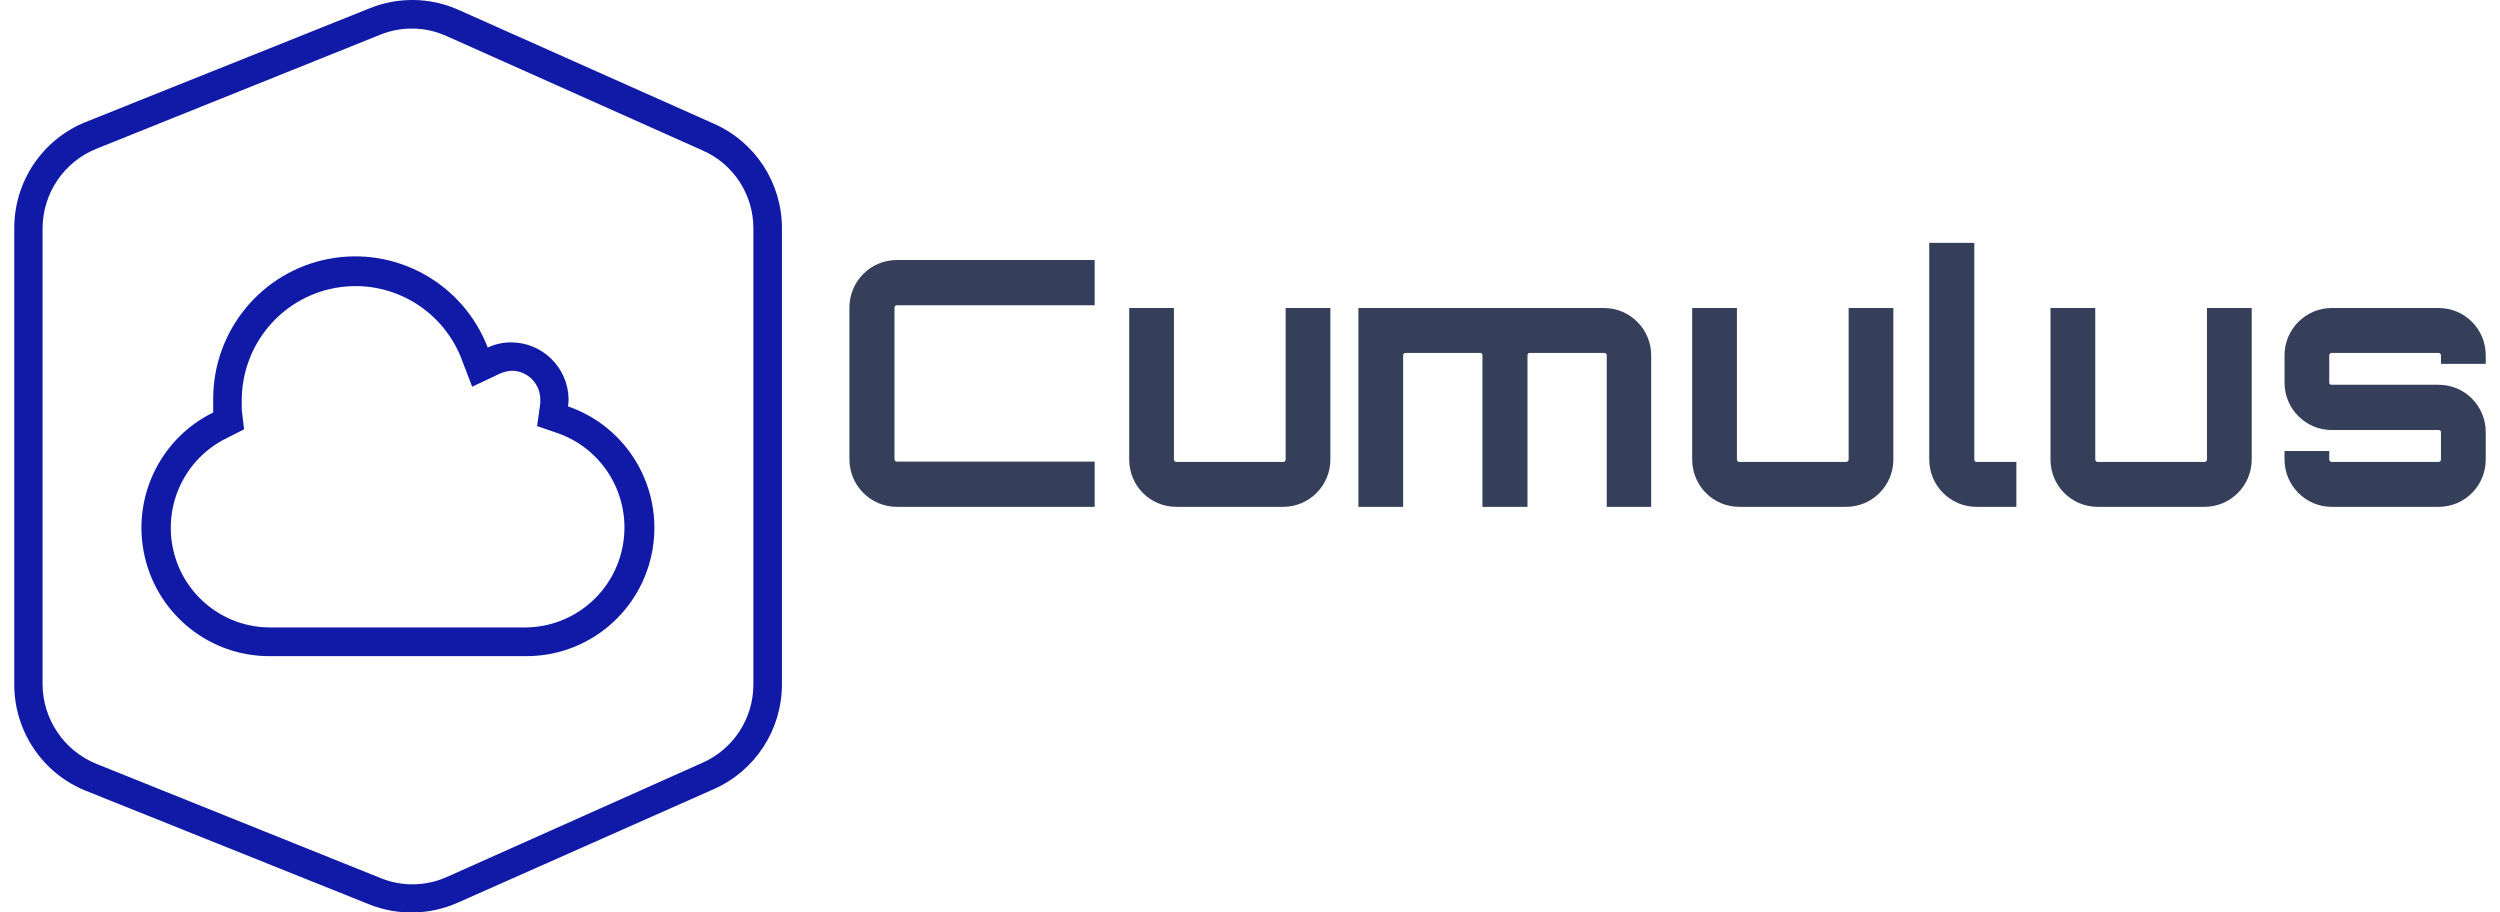
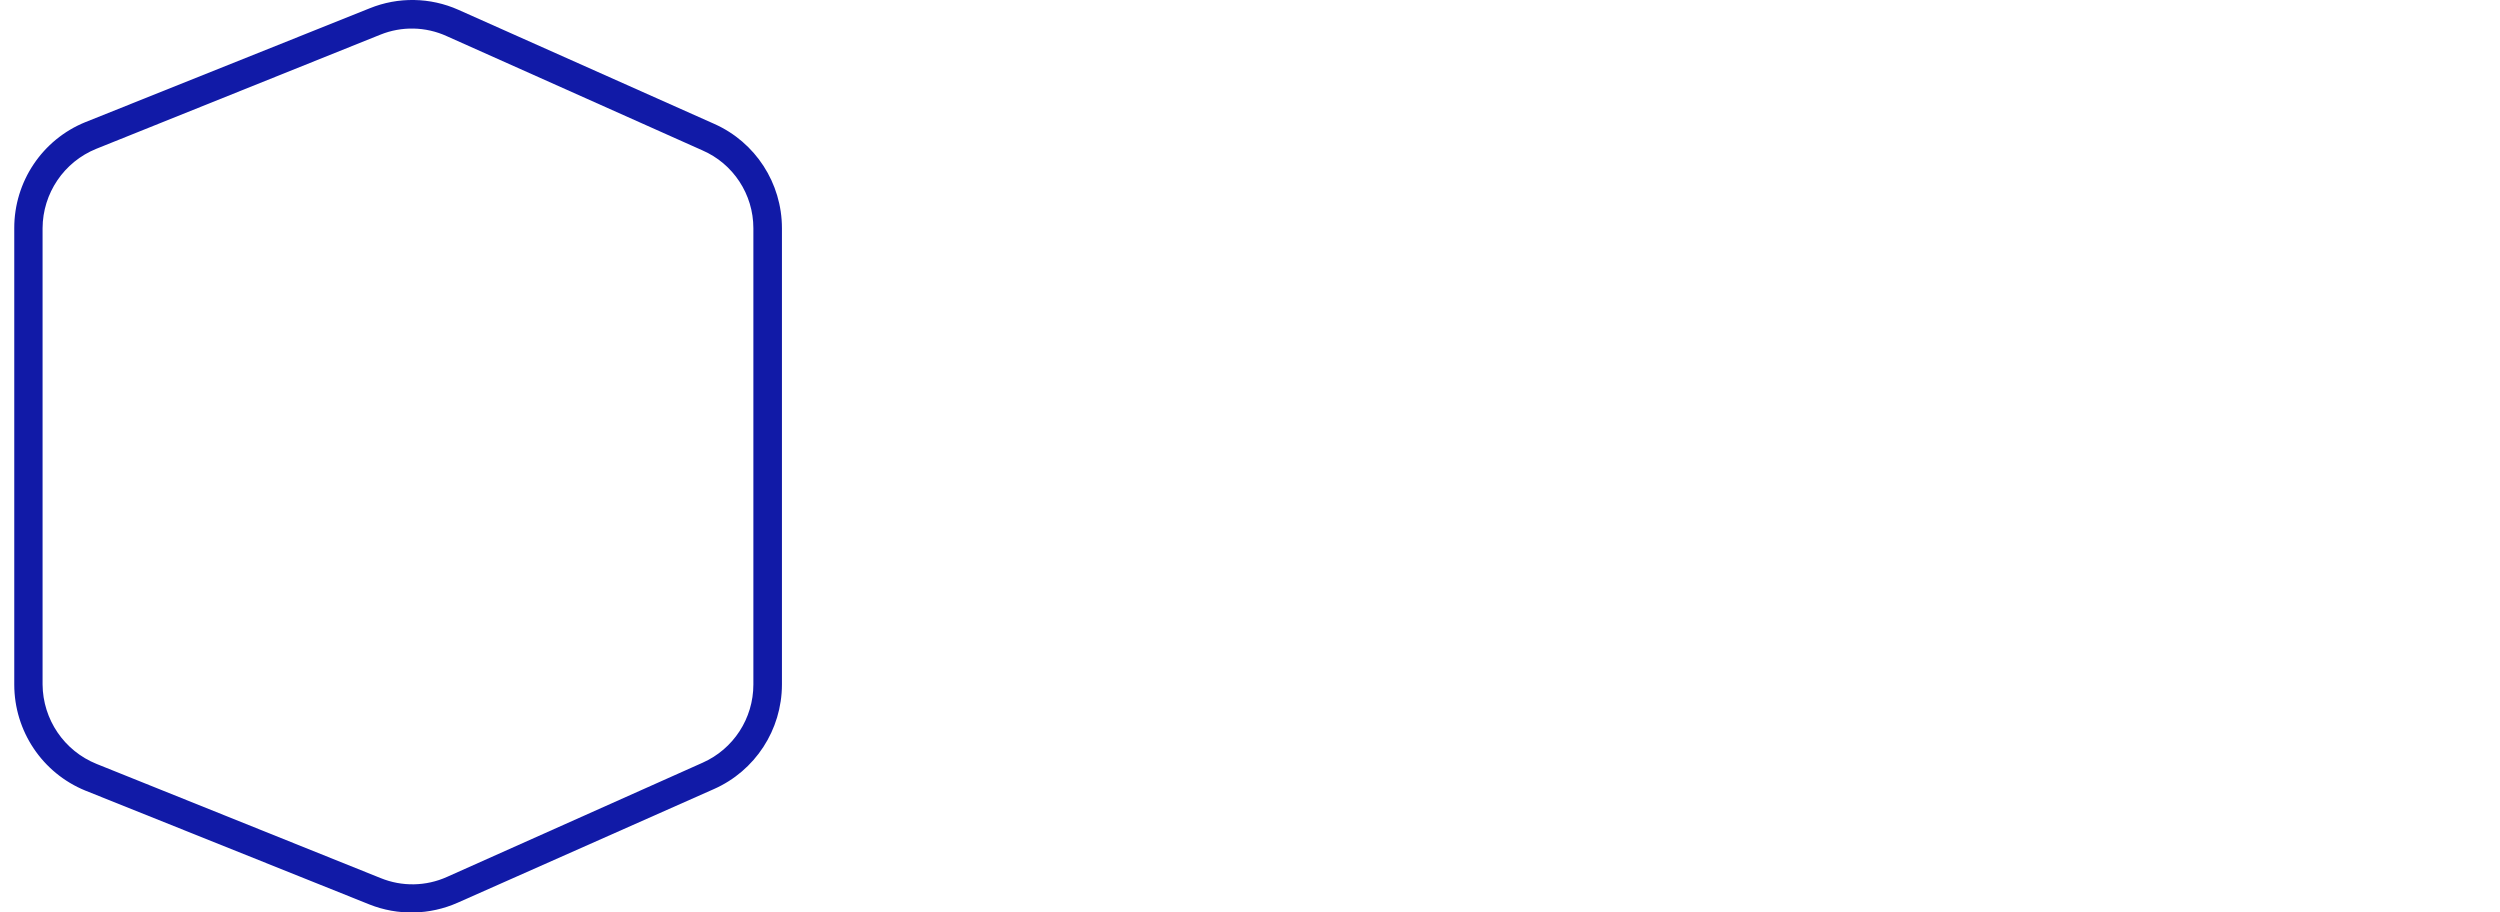
<svg xmlns="http://www.w3.org/2000/svg" width="200px" height="73px" viewBox="0 0 198 73">
  <g id="surface1">
    <path style=" stroke:none;fill-rule:nonzero;fill:rgb(6.667%,10.196%,65.49%);fill-opacity:1;" d="M 56.148 9.914 L 35.664 0.781 C 33.414 -0.219 30.855 -0.262 28.574 0.664 L 5.824 9.773 C 2.383 11.172 0.133 14.531 0.141 18.258 L 0.141 54.762 C 0.141 58.488 2.387 61.84 5.824 63.246 L 28.551 72.355 C 30.828 73.262 33.375 73.211 35.617 72.215 L 56.105 63.129 C 59.41 61.672 61.551 58.391 61.555 54.762 L 61.555 18.258 C 61.555 14.648 59.438 11.379 56.148 9.914 Z M 59.27 54.762 C 59.27 57.473 57.676 59.926 55.203 61.02 L 34.762 70.152 C 33.078 70.91 31.16 70.945 29.449 70.246 L 6.723 61.113 C 4.137 60.07 2.43 57.562 2.406 54.762 L 2.406 18.258 C 2.418 15.461 4.117 12.953 6.699 11.906 L 29.43 2.773 C 31.141 2.082 33.059 2.125 34.738 2.891 L 55.18 12.023 C 57.66 13.094 59.27 15.547 59.27 18.258 Z M 59.27 54.762 " />
-     <path style=" stroke:none;fill-rule:nonzero;fill:rgb(6.667%,10.196%,65.49%);fill-opacity:1;" d="M 44.441 32.512 C 44.469 32.328 44.484 32.141 44.488 31.957 C 44.461 29.426 42.41 27.391 39.891 27.391 C 39.242 27.387 38.605 27.531 38.02 27.805 C 36.047 22.676 30.703 19.688 25.316 20.707 C 19.93 21.723 16.035 26.453 16.055 31.957 L 16.055 33 C 11.766 35.102 9.496 39.902 10.586 44.566 C 11.676 49.23 15.832 52.52 20.605 52.492 L 41.07 52.492 C 46.078 52.516 50.371 48.895 51.207 43.938 C 52.043 38.98 49.18 34.145 44.441 32.512 Z M 41.07 50.195 L 20.605 50.195 C 16.906 50.195 13.699 47.633 12.867 44.02 C 12.035 40.406 13.797 36.691 17.117 35.062 L 18.527 34.344 L 18.34 32.789 L 18.34 31.957 C 18.375 27.59 21.48 23.855 25.758 23.047 C 30.035 22.238 34.285 24.582 35.895 28.641 L 36.773 30.938 L 38.988 29.891 C 39.289 29.758 39.609 29.68 39.938 29.66 C 41.199 29.66 42.223 30.688 42.223 31.957 L 42.223 32.258 L 41.969 34.086 L 43.723 34.691 C 47.34 36.016 49.492 39.746 48.84 43.555 C 48.188 47.363 44.918 50.156 41.07 50.195 Z M 41.07 50.195 " />
-     <path style=" stroke:none;fill-rule:nonzero;fill:rgb(21.176%,24.706%,35.294%);fill-opacity:1;" d="M 86.574 24.422 L 86.574 20.801 L 70.75 20.801 C 68.648 20.801 66.953 22.5 66.953 24.613 L 66.953 36.734 C 66.953 38.848 68.648 40.547 70.75 40.547 L 86.574 40.547 L 86.574 36.926 L 70.75 36.926 C 70.641 36.926 70.559 36.844 70.559 36.734 L 70.559 24.613 C 70.559 24.504 70.641 24.422 70.75 24.422 Z M 101.852 24.641 L 101.852 36.762 C 101.852 36.871 101.77 36.953 101.66 36.953 L 93.105 36.953 C 92.996 36.953 92.914 36.871 92.914 36.762 L 92.914 24.641 L 89.336 24.641 L 89.336 36.762 C 89.336 38.848 91 40.547 93.105 40.547 L 101.66 40.547 C 103.738 40.547 105.43 38.848 105.43 36.762 L 105.43 24.641 Z M 127.32 24.641 L 107.672 24.641 L 107.672 40.547 L 111.25 40.547 L 111.25 28.422 C 111.25 28.316 111.336 28.234 111.445 28.234 L 117.43 28.234 C 117.512 28.234 117.594 28.316 117.594 28.422 L 117.594 40.547 L 121.199 40.547 L 121.199 28.422 C 121.199 28.316 121.254 28.234 121.363 28.234 L 127.32 28.234 C 127.461 28.234 127.539 28.316 127.539 28.422 L 127.539 40.547 L 131.094 40.547 L 131.094 28.422 C 131.094 26.34 129.398 24.641 127.32 24.641 Z M 146.891 24.641 L 146.891 36.762 C 146.891 36.871 146.809 36.953 146.695 36.953 L 138.145 36.953 C 138.035 36.953 137.953 36.871 137.953 36.762 L 137.953 24.641 L 134.375 24.641 L 134.375 36.762 C 134.375 38.848 136.039 40.547 138.145 40.547 L 146.695 40.547 C 148.777 40.547 150.469 38.848 150.469 36.762 L 150.469 24.641 Z M 153.34 19.43 L 153.34 36.762 C 153.34 38.848 155.035 40.547 157.109 40.547 L 160.309 40.547 L 160.309 36.953 L 157.109 36.953 C 157.004 36.953 156.945 36.871 156.945 36.762 L 156.945 19.43 Z M 175.559 24.641 L 175.559 36.762 C 175.559 36.871 175.477 36.953 175.367 36.953 L 166.812 36.953 C 166.703 36.953 166.621 36.871 166.621 36.762 L 166.621 24.641 L 163.039 24.641 L 163.039 36.762 C 163.039 38.848 164.707 40.547 166.812 40.547 L 175.367 40.547 C 177.441 40.547 179.137 38.848 179.137 36.762 L 179.137 24.641 Z M 197.859 28.422 C 197.859 26.34 196.191 24.641 194.086 24.641 L 185.531 24.641 C 183.457 24.641 181.762 26.34 181.762 28.422 L 181.762 30.621 C 181.762 32.703 183.457 34.402 185.531 34.402 L 194.086 34.402 C 194.195 34.402 194.277 34.457 194.277 34.566 L 194.277 36.762 C 194.277 36.871 194.195 36.953 194.086 36.953 L 185.531 36.953 C 185.426 36.953 185.34 36.871 185.34 36.762 L 185.34 36.078 L 181.762 36.078 L 181.762 36.762 C 181.762 38.848 183.457 40.547 185.531 40.547 L 194.086 40.547 C 196.191 40.547 197.859 38.848 197.859 36.762 L 197.859 34.566 C 197.859 32.484 196.191 30.781 194.086 30.781 L 185.531 30.781 C 185.426 30.781 185.34 30.727 185.34 30.621 L 185.34 28.422 C 185.34 28.316 185.426 28.234 185.531 28.234 L 194.086 28.234 C 194.195 28.234 194.277 28.316 194.277 28.422 L 194.277 29.109 L 197.859 29.109 Z M 197.859 28.422 " />
  </g>
</svg>